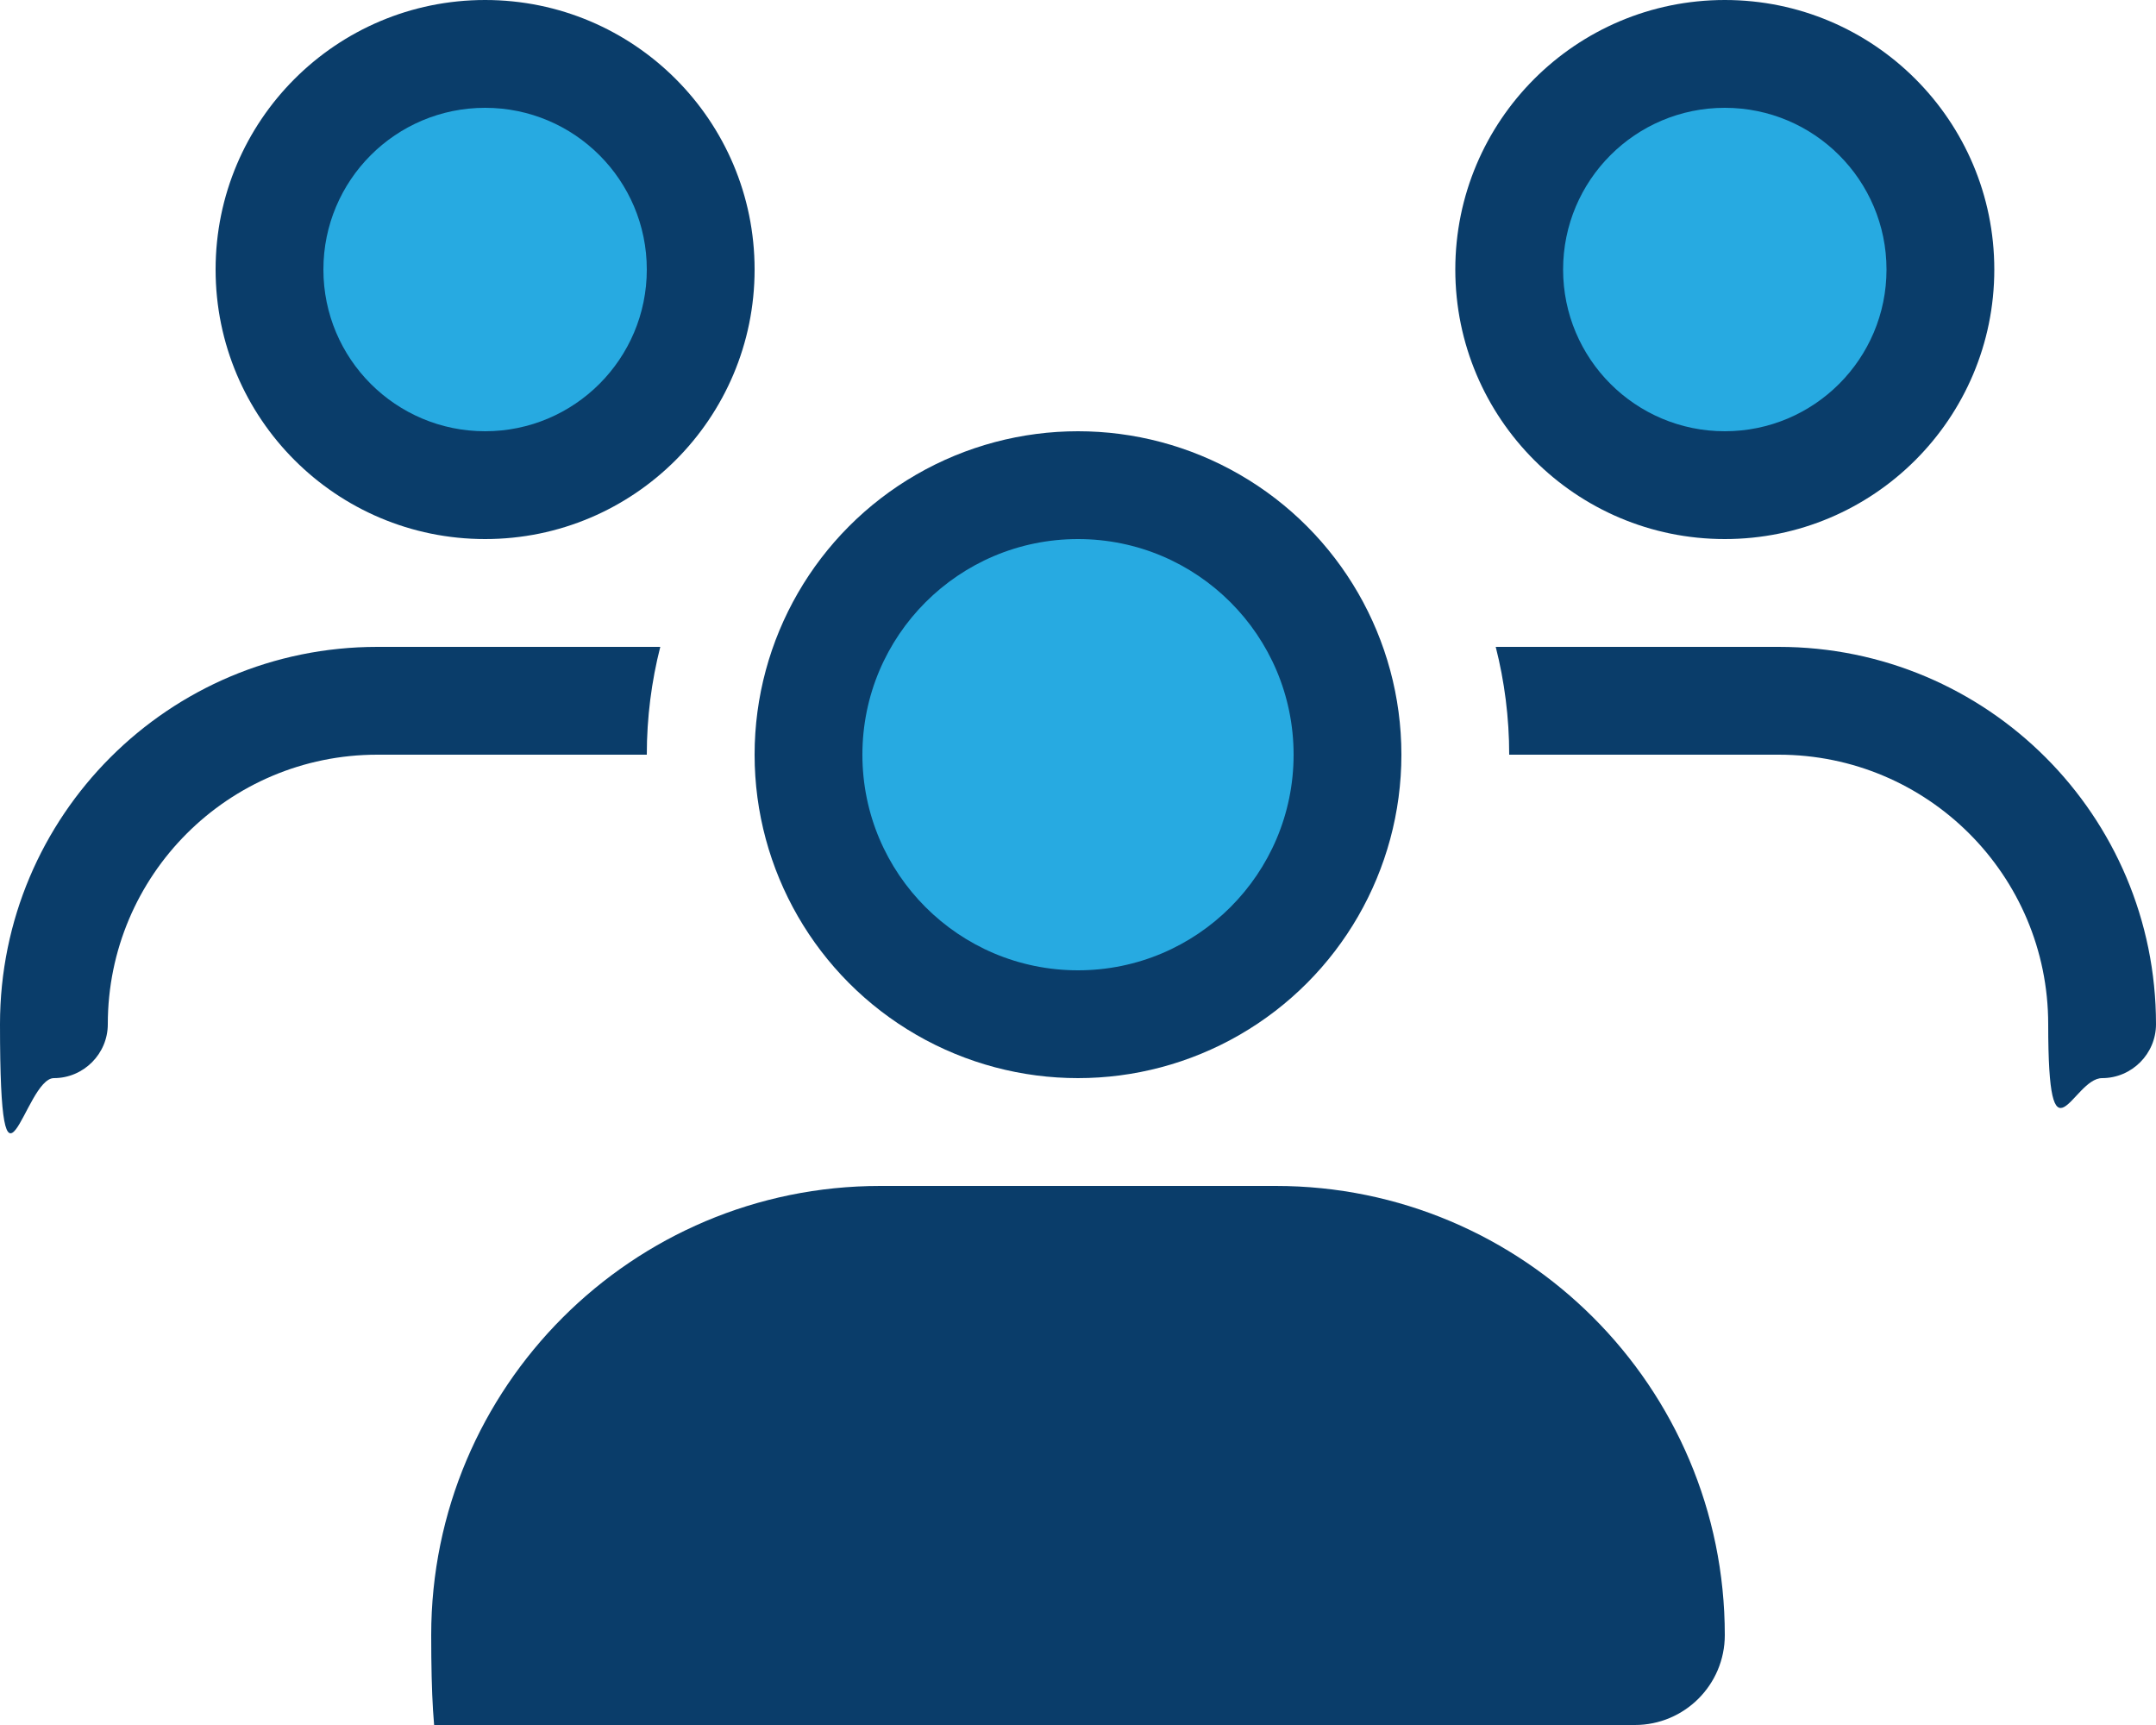
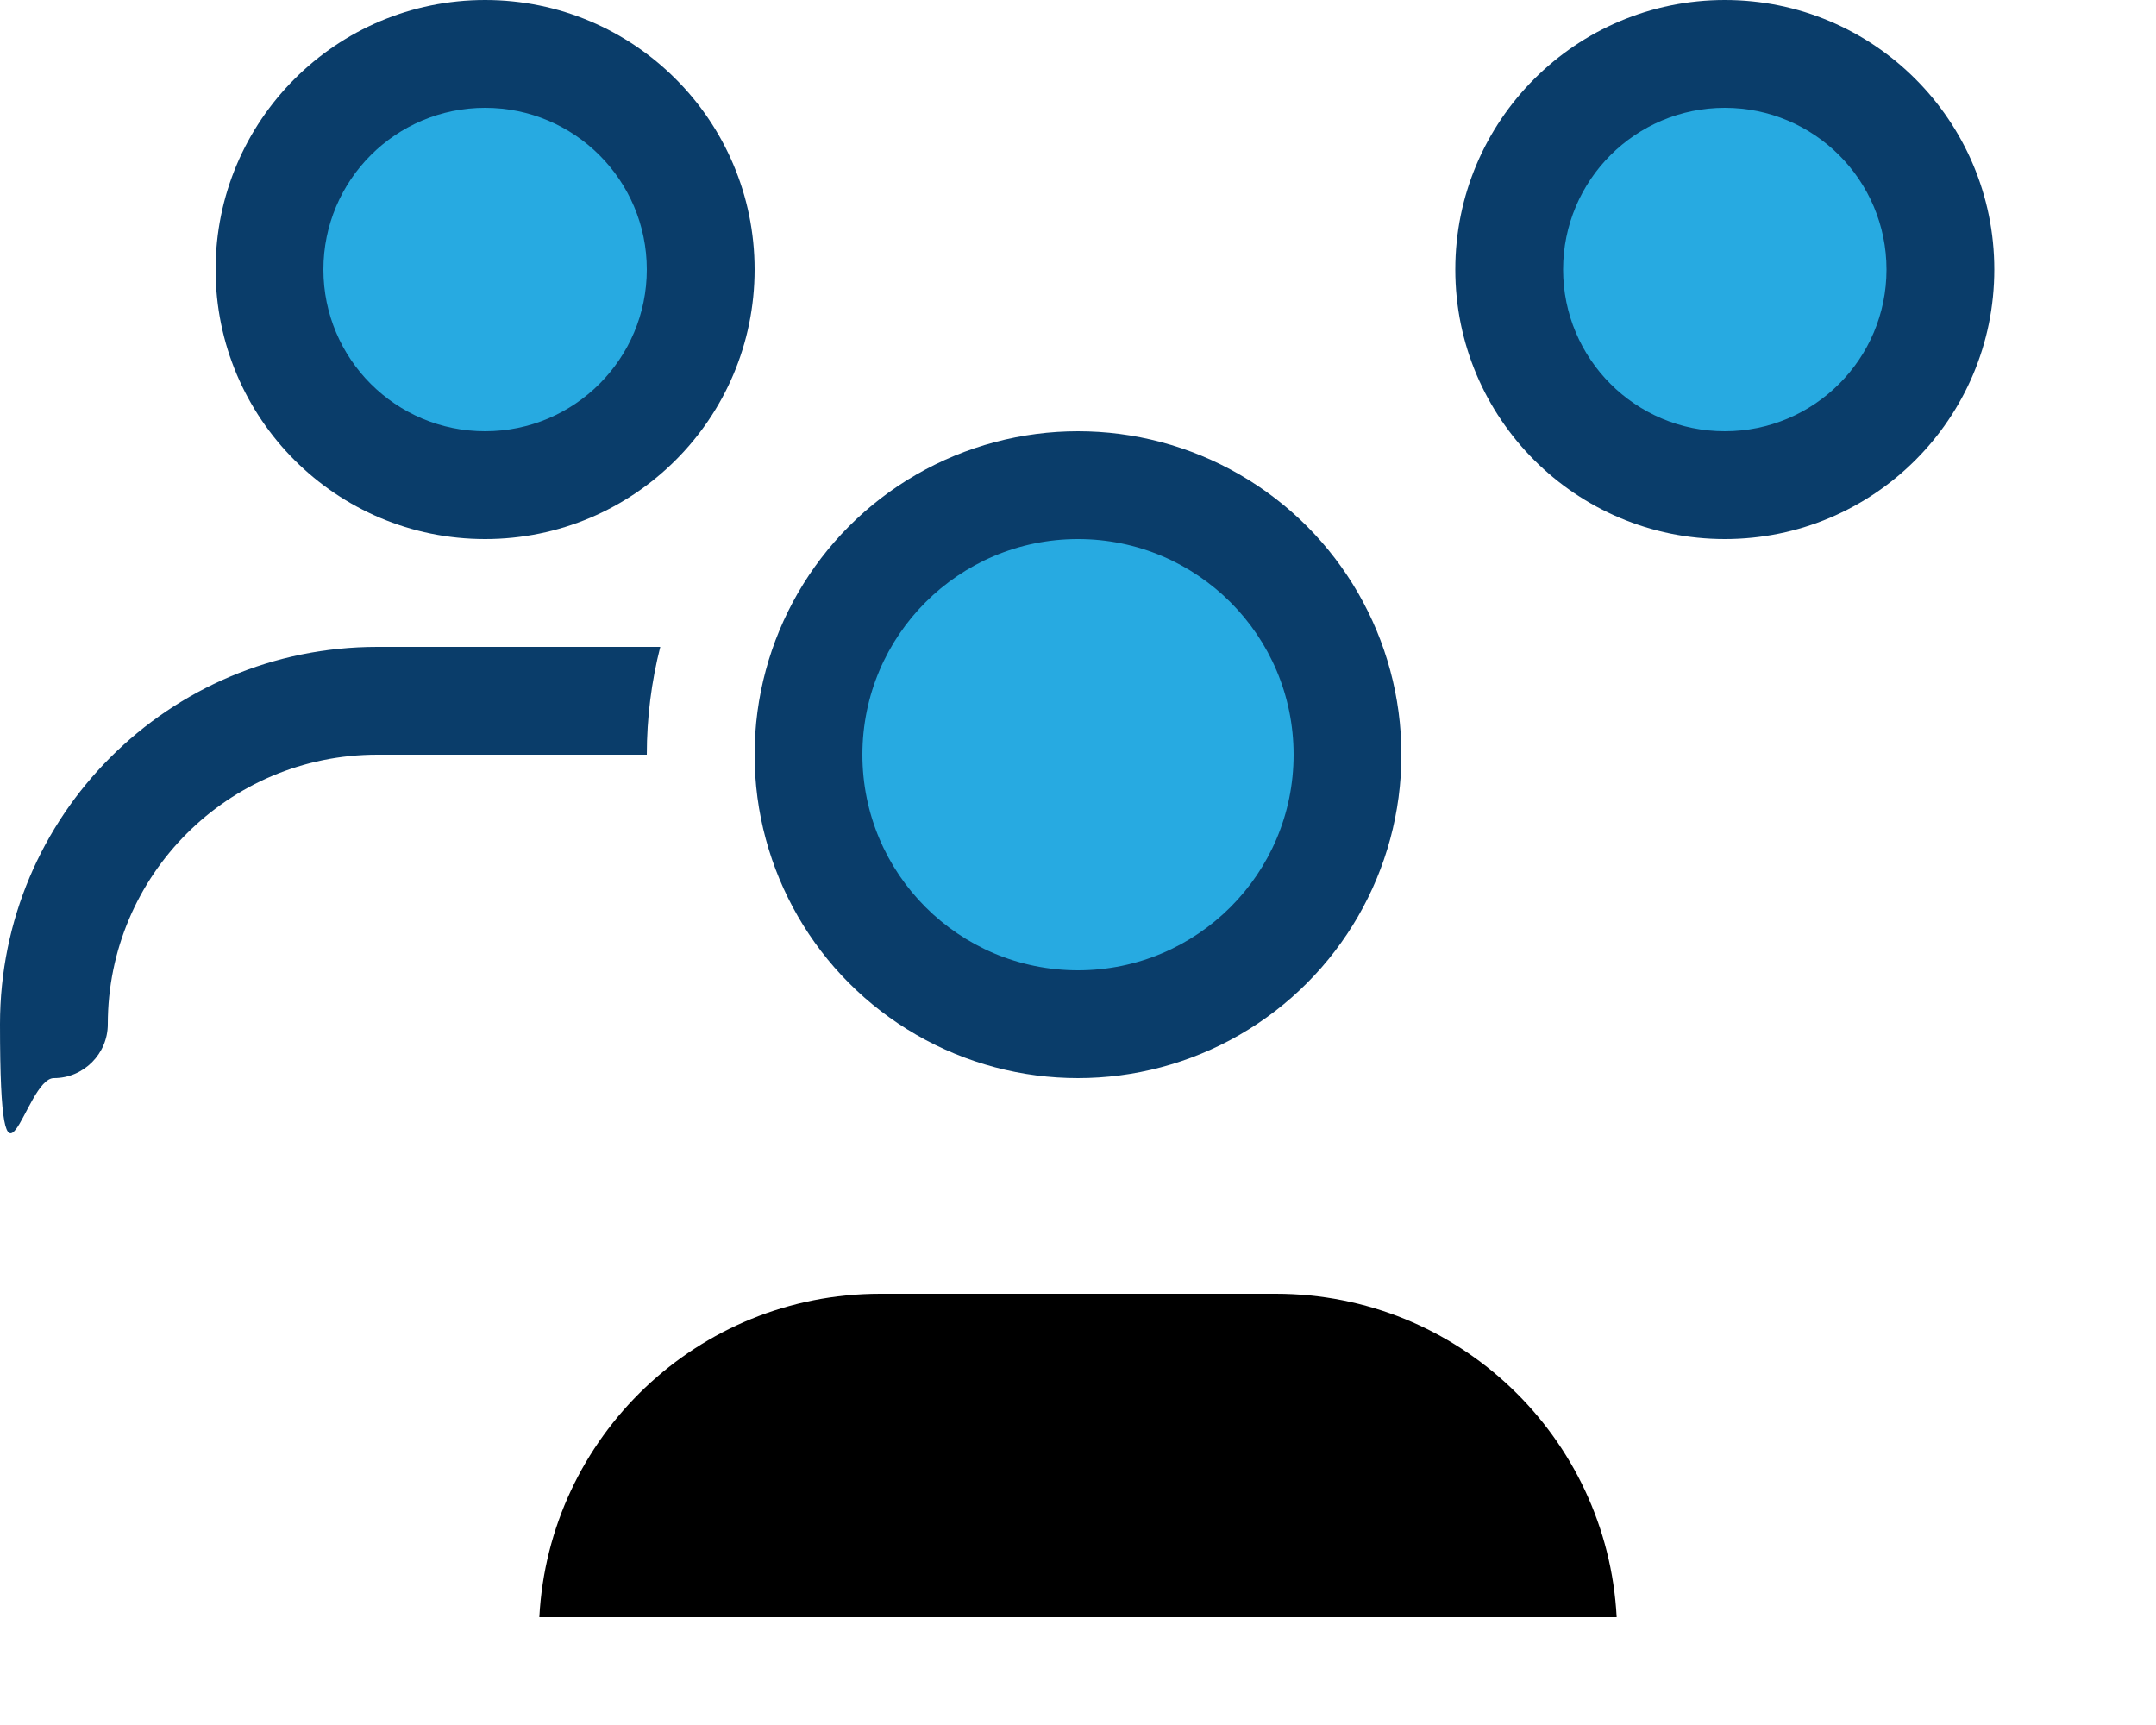
<svg xmlns="http://www.w3.org/2000/svg" id="Ebene_1" data-name="Ebene 1" version="1.1" viewBox="0 0 640 512" width="500" height="400">
  <defs>
    <style>
      .cls-1 {
        fill: #27aae1;
      }

      .cls-1, .cls-2, .cls-3 {
        stroke-width: 0px;
      }

      .cls-2 {
        fill: #000;
      }

      .cls-3 {
        fill: #0a3d6a;
      }
    </style>
  </defs>
  <circle class="cls-3" cx="144" cy="80" r="80" />
  <circle class="cls-1" cx="144" cy="80" r="48" />
  <circle class="cls-3" cx="320" cy="224" r="96" />
  <circle class="cls-1" cx="320" cy="224" r="64" />
  <path class="cls-2" d="M261.3,384h117.4c54.2,0,98.4,42.5,101.2,96H160.1c2.8-53.5,47-96,101.2-96Z" />
-   <path class="cls-3" d="M261.3,352c-73.6,0-133.3,59.7-133.3,133.3s11.9,26.7,26.7,26.7h330.6c14.7,0,26.7-11.9,26.7-26.7,0-73.6-59.7-133.3-133.3-133.3h-117.4Z" />
  <circle class="cls-3" cx="512" cy="80" r="80" />
  <circle class="cls-1" cx="512" cy="80" r="48" />
-   <path class="cls-3" d="M528,224c44.2,0,80,35.8,80,80s7.2,16,16,16,16-7.2,16-16c0-61.9-50.1-112-112-112h-84c2.6,10.2,4,21,4,32h80Z" />
  <path class="cls-3" d="M192,224c0-11,1.4-21.8,4-32h-84C50.1,192,0,242.1,0,304s7.2,16,16,16,16-7.2,16-16c0-44.2,35.8-80,80-80h80Z" />
</svg>